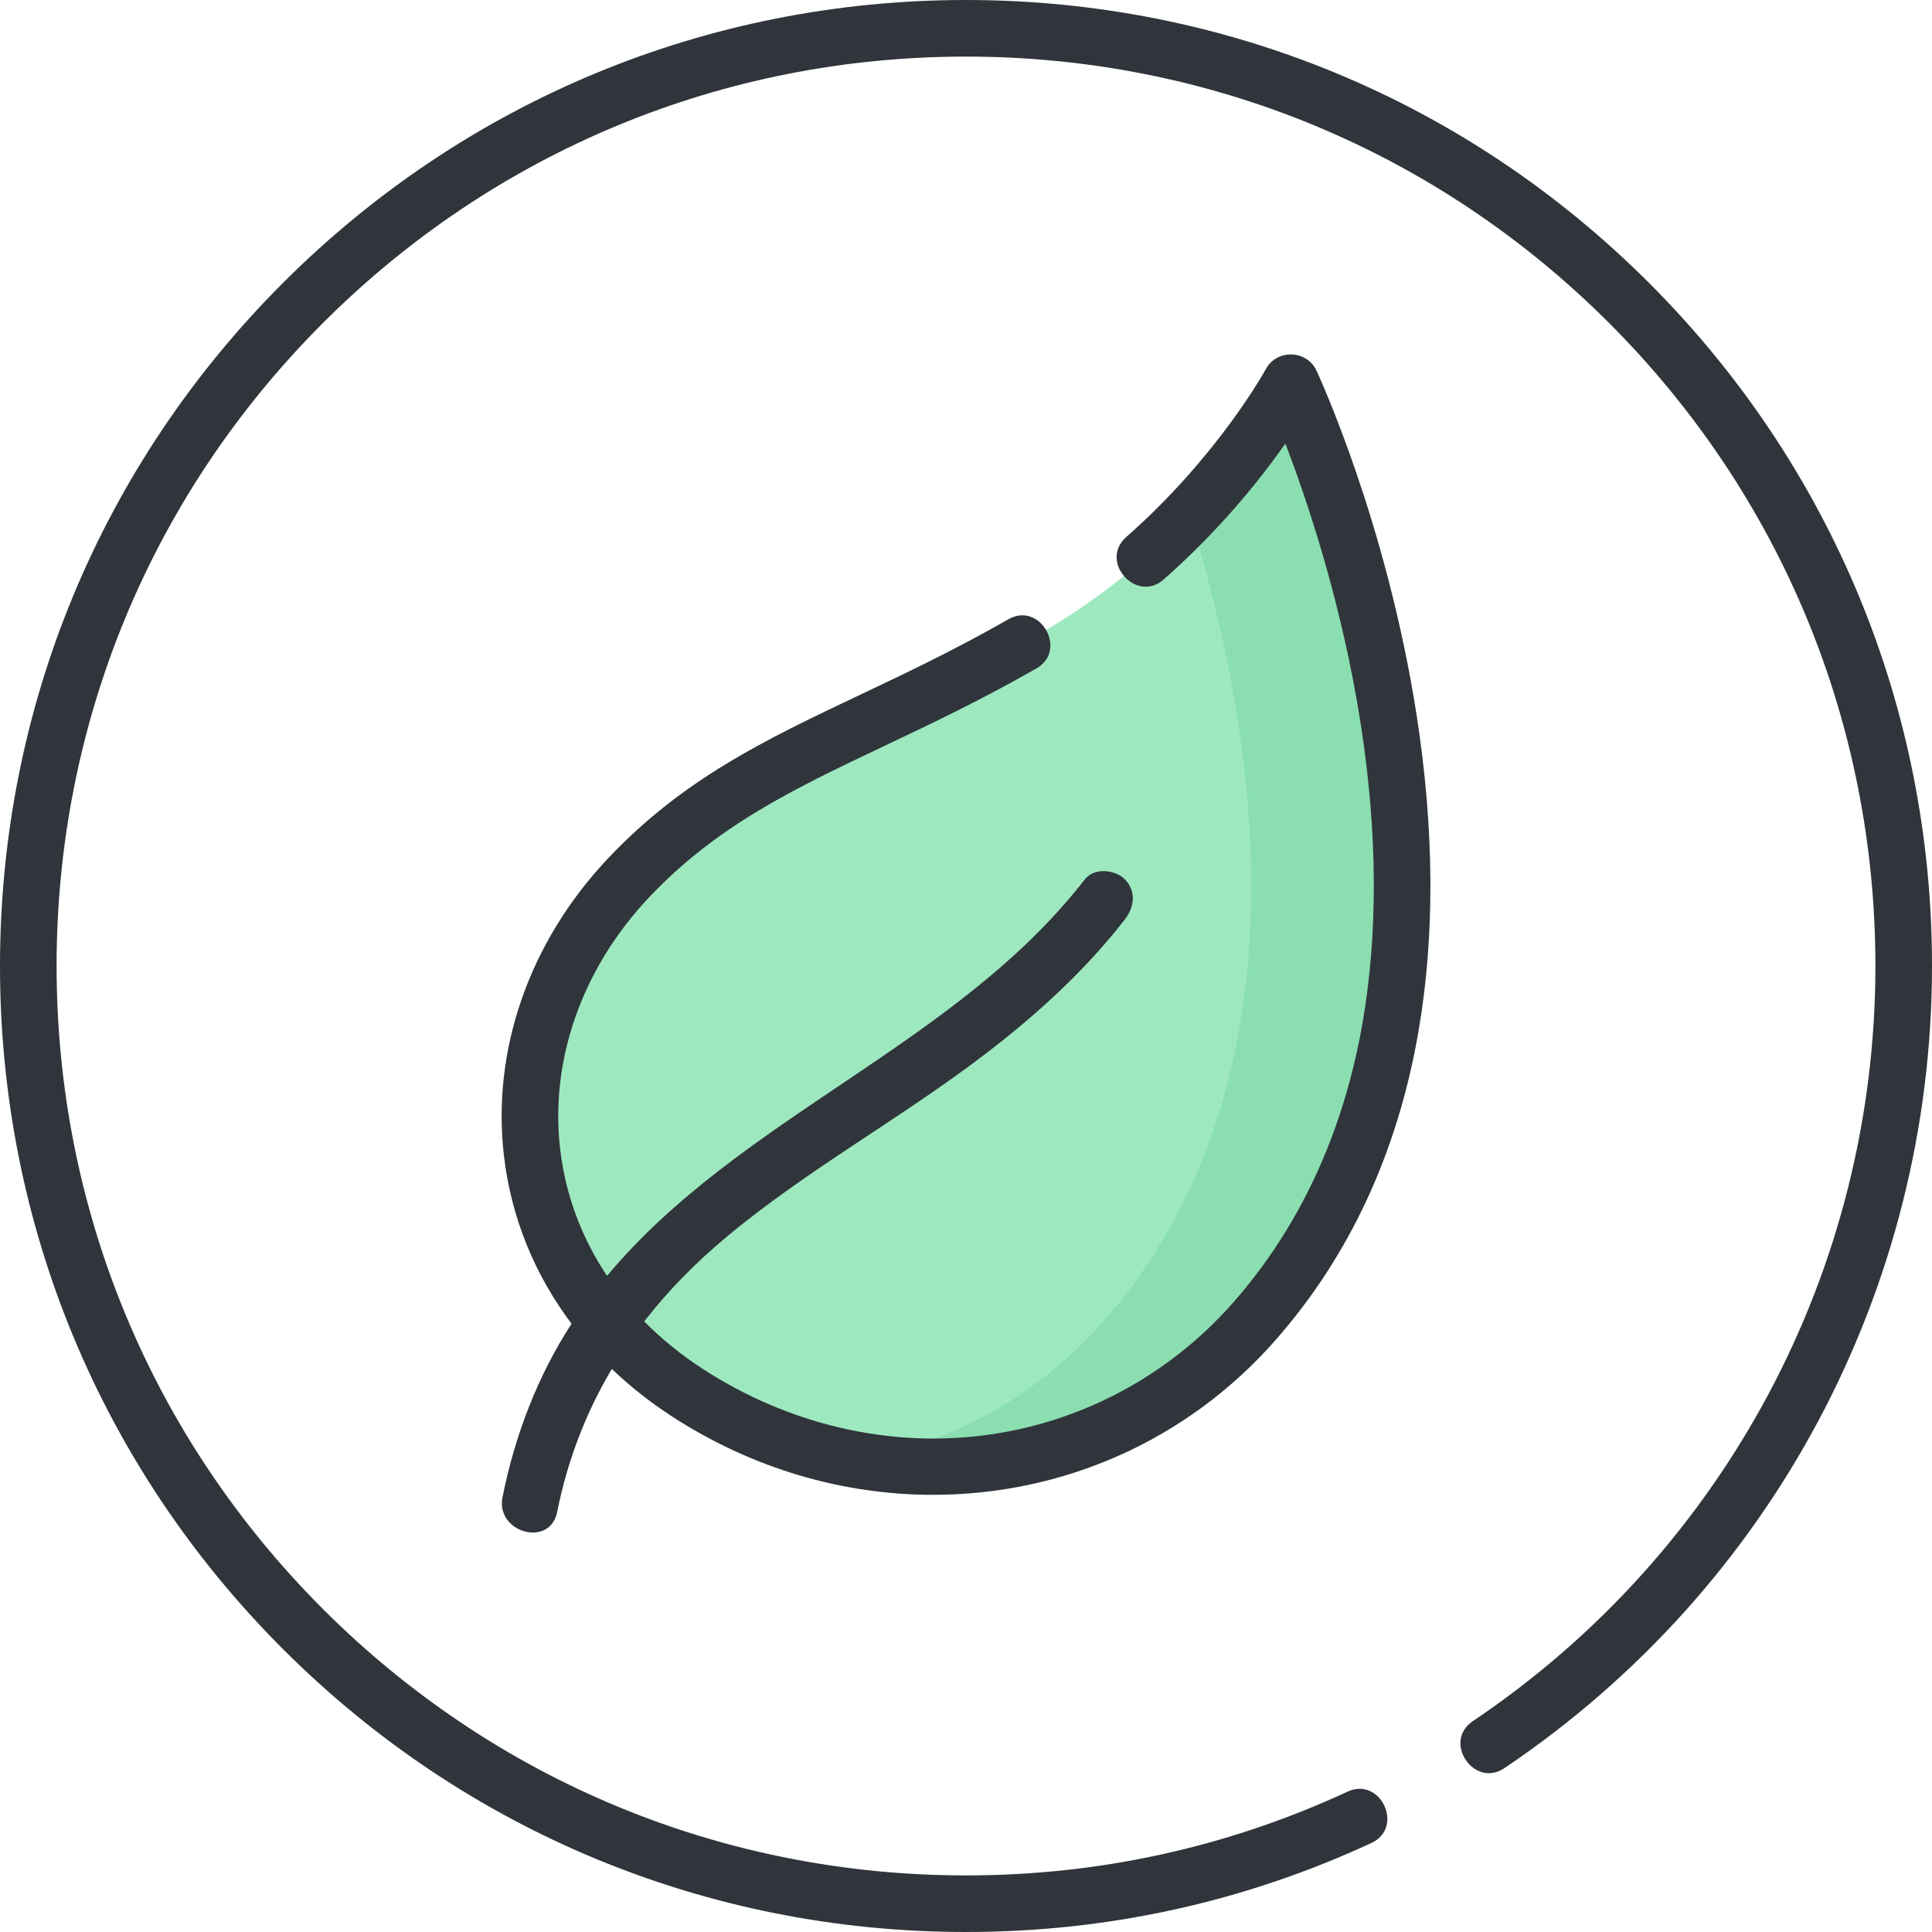
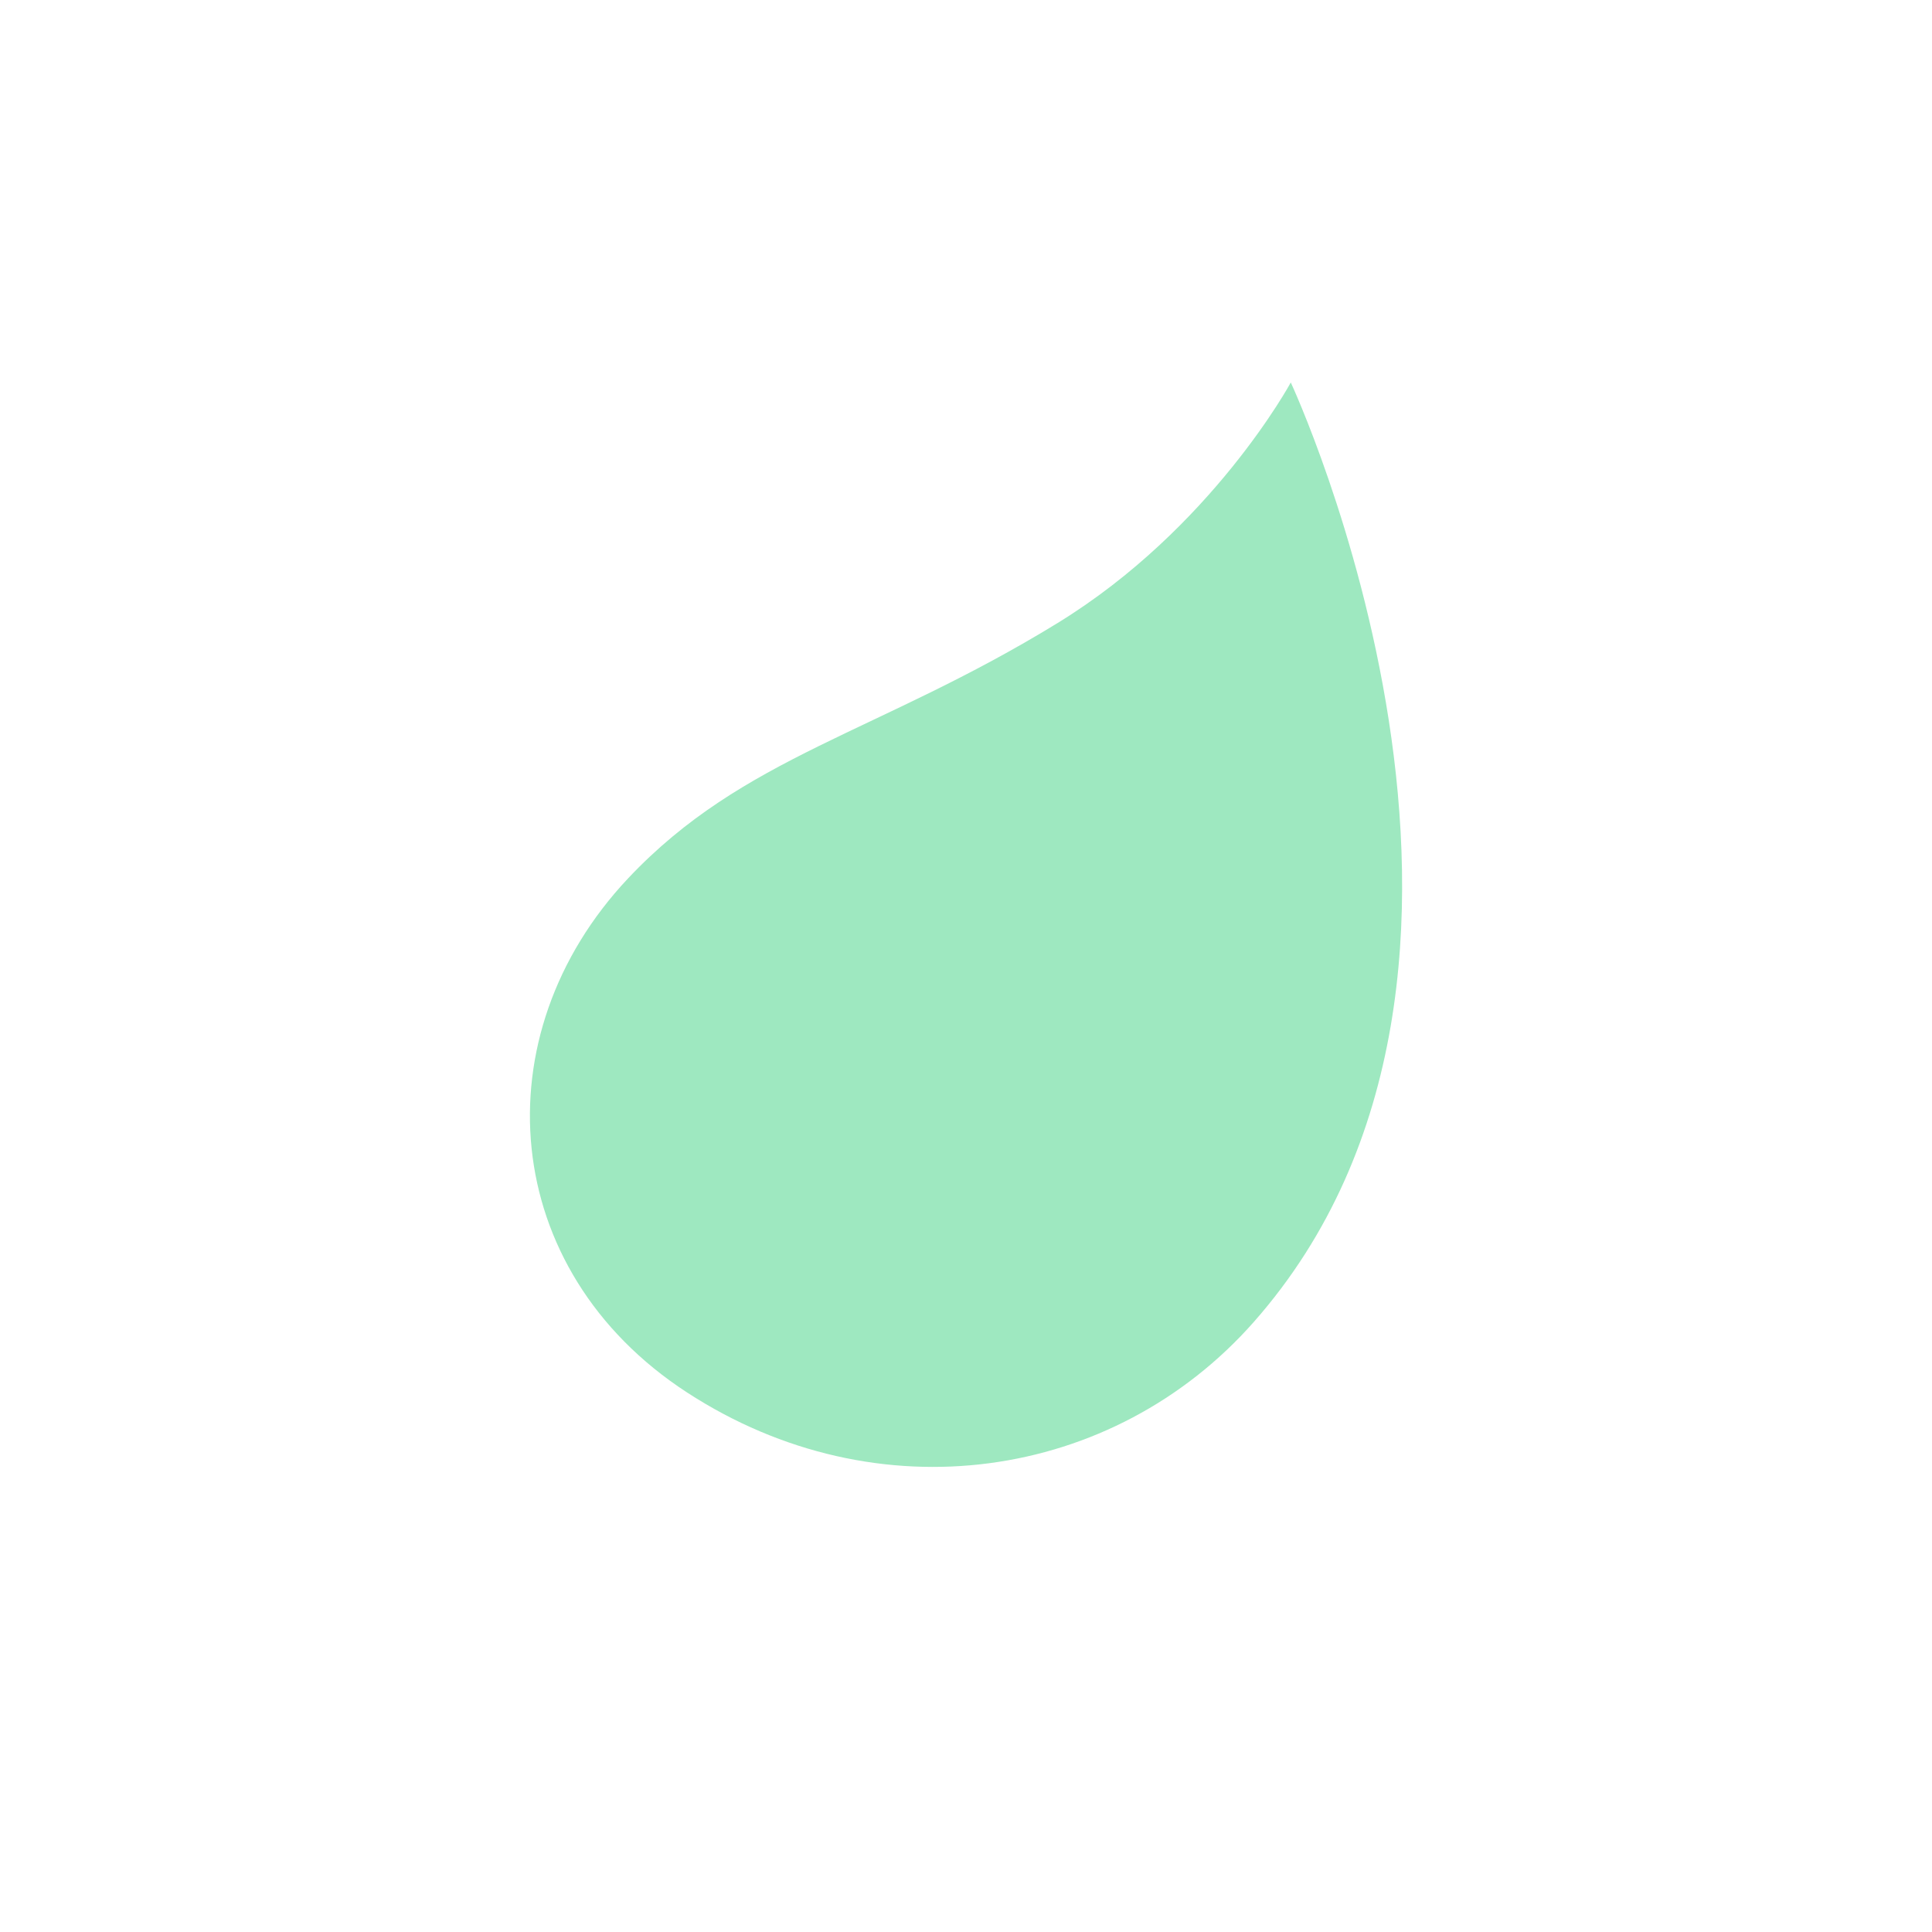
<svg xmlns="http://www.w3.org/2000/svg" width="65" height="65" viewBox="0 0 65 65" fill="none">
  <path d="M21.132 29.551C25.01 25.434 29.551 24.66 35.572 20.967C40.772 17.778 43.427 12.868 43.427 12.868C43.427 12.868 52.633 32.63 42.181 44.478C37.468 49.82 29.518 51.015 23.112 46.846C16.786 42.73 16.159 34.831 21.132 29.551Z" fill="#9EE8C0" />
-   <path d="M43.426 12.868C43.426 12.868 42.28 14.988 40.019 17.346C42.075 23.875 44.46 36.137 37.102 44.478C34.895 46.98 31.979 48.571 28.844 49.129C33.779 49.999 38.808 48.3 42.18 44.478C52.632 32.63 43.426 12.868 43.426 12.868Z" fill="#8ADEB0" />
-   <path d="M44.29 12.466C43.965 11.769 42.955 11.739 42.59 12.414C42.574 12.443 40.98 15.354 37.891 18.067C36.966 18.879 38.223 20.31 39.147 19.498C41.036 17.839 42.402 16.124 43.245 14.923C43.991 16.87 45.165 20.36 45.79 24.421C46.346 28.04 46.364 31.398 45.843 34.403C45.2 38.107 43.728 41.285 41.467 43.848C39.316 46.286 36.365 47.861 33.157 48.284C29.892 48.715 26.509 47.92 23.631 46.047C22.904 45.574 22.25 45.041 21.675 44.458C22.465 43.438 23.386 42.497 24.424 41.631C27.174 39.334 30.35 37.61 33.189 35.43C34.911 34.108 36.511 32.65 37.846 30.932C38.163 30.523 38.237 29.985 37.846 29.585C37.52 29.253 36.814 29.18 36.499 29.585C32.144 35.191 24.922 37.541 20.423 42.925C19.572 41.651 19.032 40.218 18.849 38.691C18.489 35.687 19.574 32.593 21.825 30.204C24.117 27.77 26.73 26.531 29.754 25.096C31.362 24.333 33.025 23.544 34.87 22.488C35.939 21.877 34.993 20.224 33.925 20.835C32.143 21.855 30.514 22.628 28.938 23.375C25.739 24.893 22.977 26.203 20.439 28.898C17.8 31.7 16.531 35.351 16.958 38.917C17.205 40.976 17.987 42.886 19.229 44.535C18.082 46.304 17.32 48.303 16.907 50.368C16.668 51.565 18.503 52.077 18.744 50.874C19.096 49.112 19.72 47.512 20.584 46.057C21.188 46.634 21.858 47.166 22.593 47.644C25.329 49.425 28.386 50.292 31.392 50.292C35.691 50.292 39.886 48.519 42.895 45.107C45.397 42.271 47.022 38.77 47.723 34.702C48.278 31.487 48.258 27.914 47.664 24.084C46.66 17.603 44.386 12.672 44.29 12.466Z" fill="#30353b" />
-   <path d="M55.481 9.519C49.343 3.381 41.181 0 32.5 0C23.819 0 15.658 3.381 9.519 9.519C3.381 15.658 0 23.819 0 32.5C0 41.181 3.381 49.343 9.519 55.481C15.658 61.619 23.819 65 32.5 65C37.258 65 41.847 63.993 46.138 62.006C47.255 61.489 46.455 59.761 45.338 60.278C41.299 62.148 36.98 63.096 32.5 63.096C24.328 63.096 16.644 59.913 10.866 54.135C5.087 48.356 1.904 40.672 1.904 32.5C1.904 24.328 5.087 16.644 10.866 10.866C16.644 5.087 24.328 1.904 32.5 1.904C40.672 1.904 48.356 5.087 54.135 10.866C59.913 16.644 63.096 24.328 63.096 32.5C63.096 42.706 58.032 52.205 49.549 57.908C48.528 58.595 49.59 60.175 50.612 59.488C59.621 53.431 65 43.341 65 32.5C65 23.819 61.619 15.658 55.481 9.519Z" fill="#30353b" />
</svg>